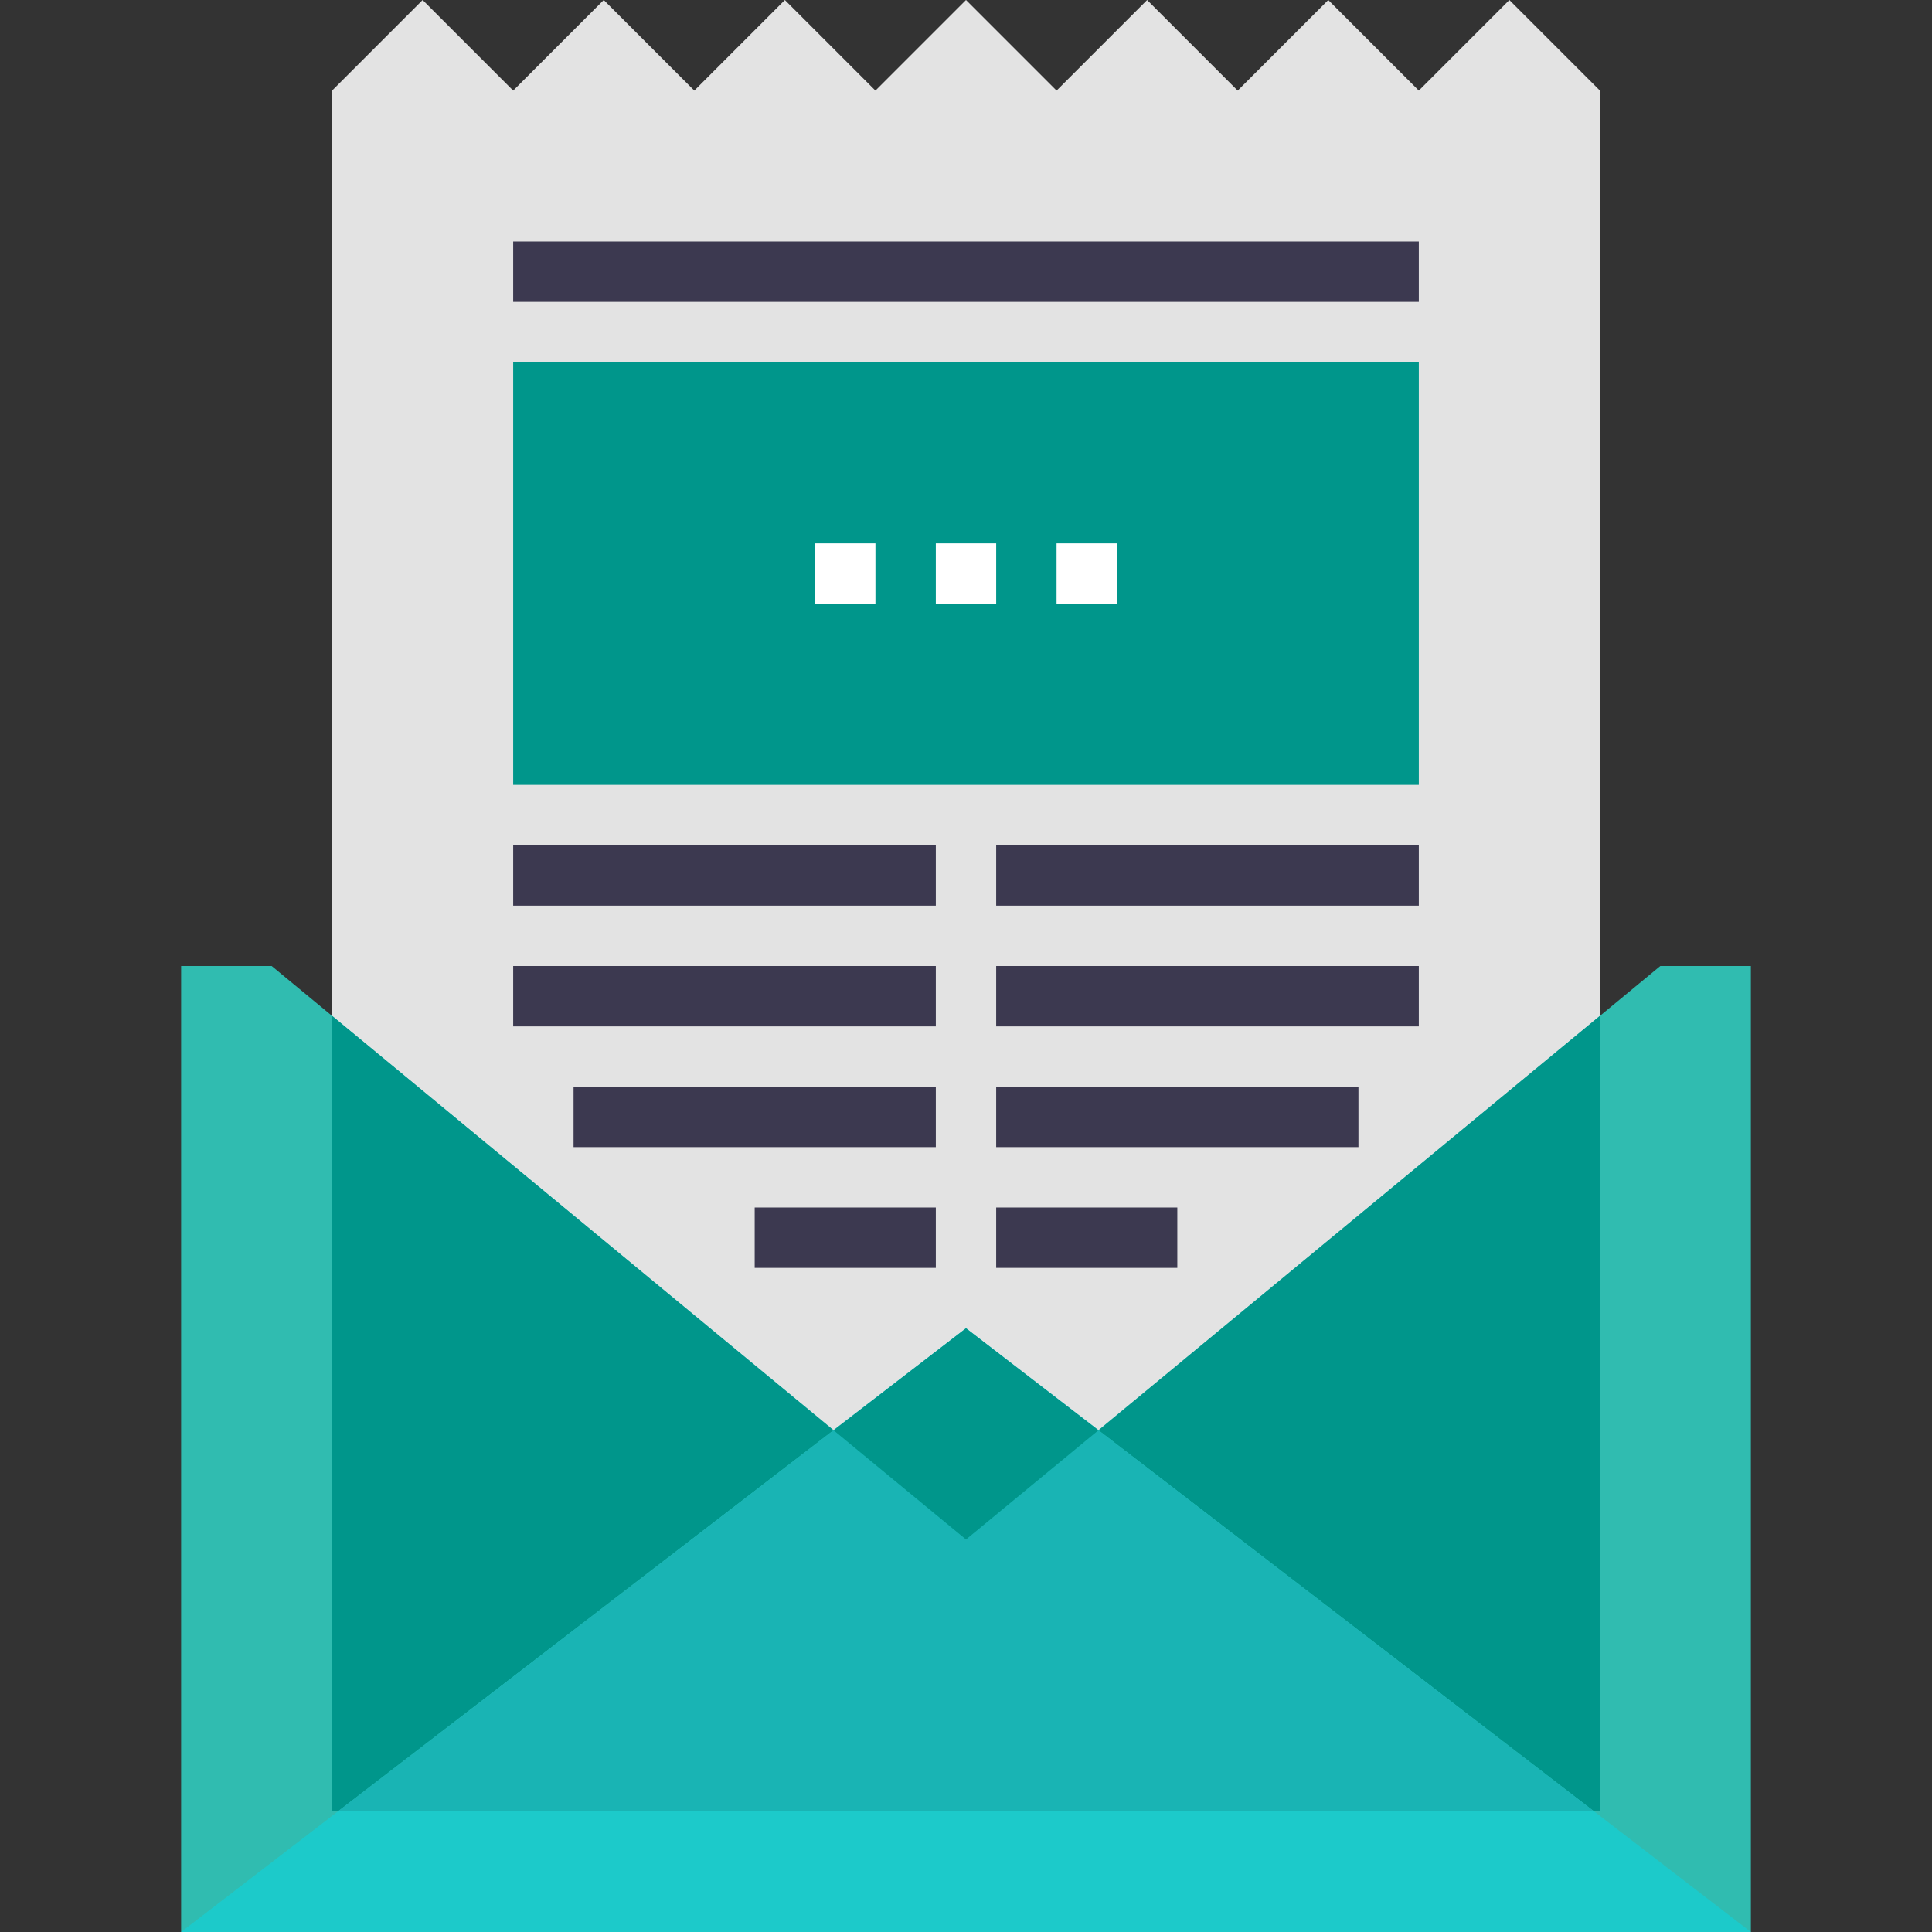
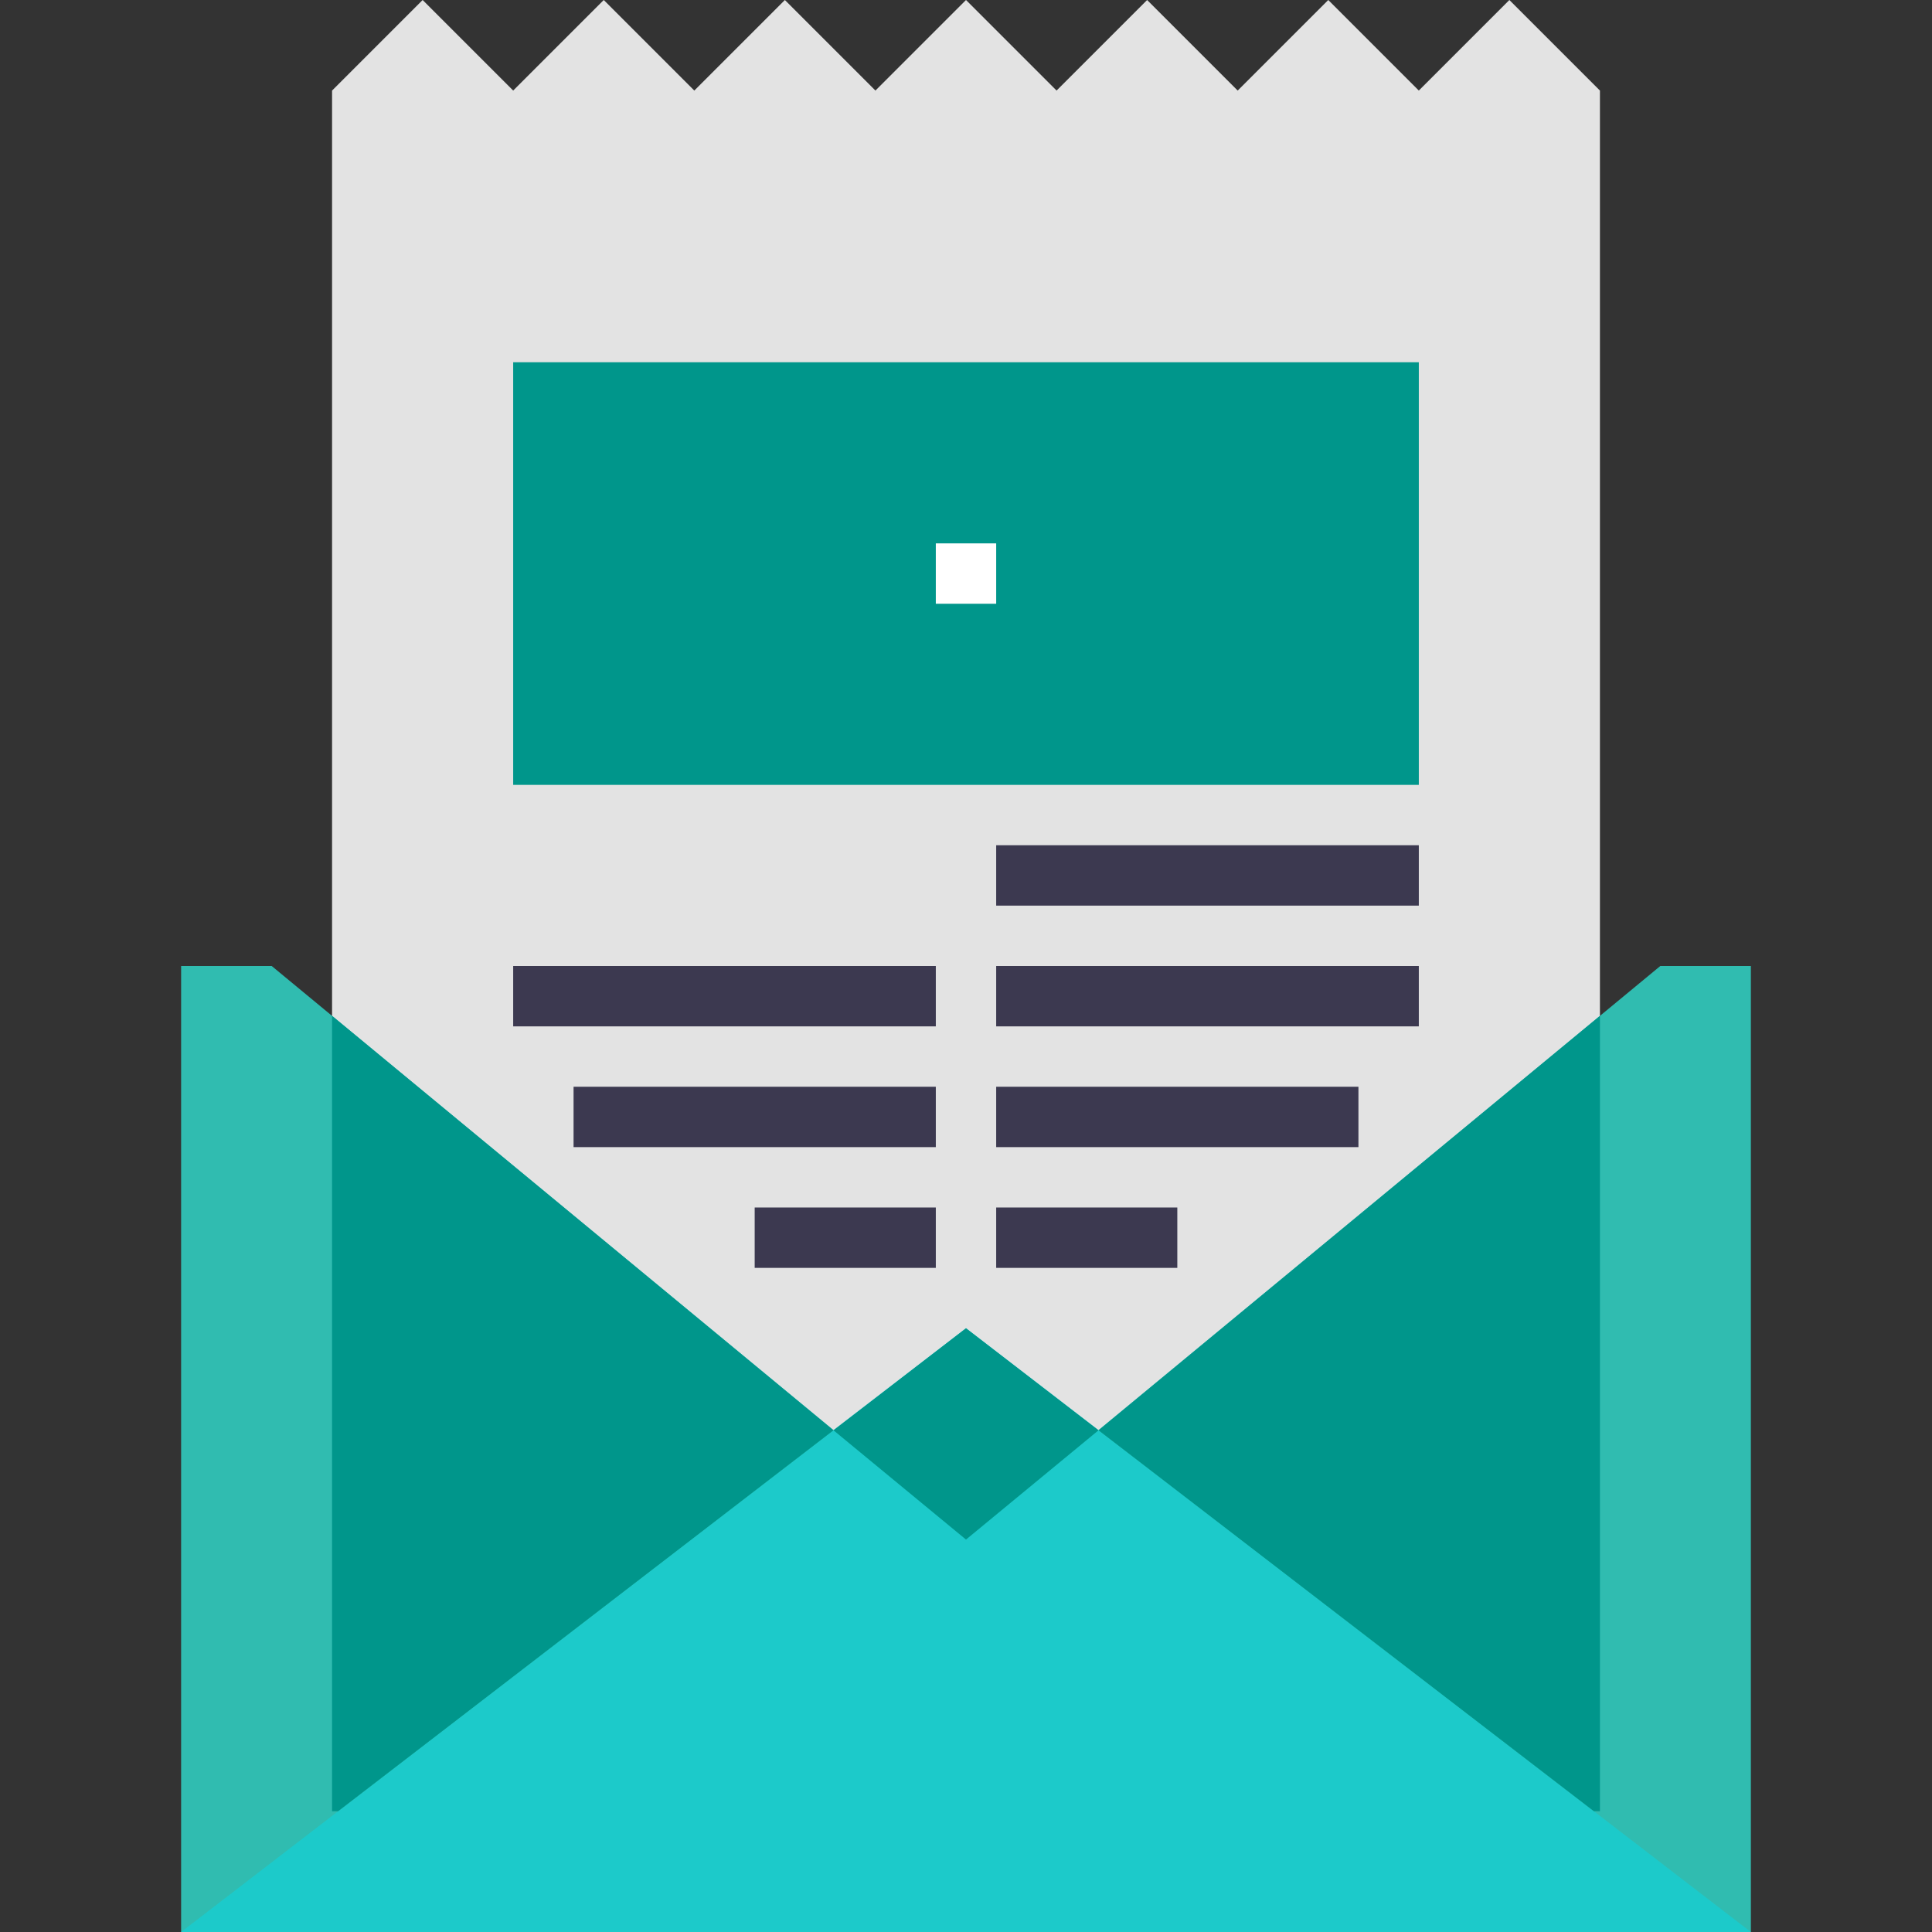
<svg xmlns="http://www.w3.org/2000/svg" id="Layer_1" x="0px" y="0px" width="64px" height="64px" viewBox="0 0 64 64" xml:space="preserve">
  <rect x="0" y="0" width="64" height="64" fill="#333333" stroke="none" />
  <g>
    <polygon fill="#E3E3E3" points="50,0 47,3 44,0 41,3 38,0 35,3 32,0 29,3 26,0 23,3 20,0 17,3 14,0 11,3 11,60 53,60 53,3  " />
    <polygon fill="#30BCB0" points="32,51 9,32 6,32 6,64 58,64 58,32 55,32  " />
    <polygon fill="#1CCACA" points="32,44 58,64 6,64  " />
    <g>
-       <line fill="none" stroke="#3C3950" stroke-width="2" stroke-miterlimit="10" x1="17" y1="29" x2="31" y2="29" />
      <line fill="none" stroke="#3C3950" stroke-width="2" stroke-miterlimit="10" x1="17" y1="33" x2="31" y2="33" />
      <line fill="none" stroke="#3C3950" stroke-width="2" stroke-miterlimit="10" x1="19" y1="37" x2="31" y2="37" />
      <line fill="none" stroke="#3C3950" stroke-width="2" stroke-miterlimit="10" x1="25" y1="41" x2="31" y2="41" />
    </g>
    <g>
      <line fill="none" stroke="#3C3950" stroke-width="2" stroke-miterlimit="10" x1="47" y1="29" x2="33" y2="29" />
      <line fill="none" stroke="#3C3950" stroke-width="2" stroke-miterlimit="10" x1="47" y1="33" x2="33" y2="33" />
      <line fill="none" stroke="#3C3950" stroke-width="2" stroke-miterlimit="10" x1="45" y1="37" x2="33" y2="37" />
      <line fill="none" stroke="#3C3950" stroke-width="2" stroke-miterlimit="10" x1="39" y1="41" x2="33" y2="41" />
    </g>
-     <line fill="none" stroke="#3C3950" stroke-width="2" stroke-miterlimit="10" x1="17" y1="9" x2="47" y2="9" />
    <rect x="17" y="12" fill="#00968B" width="30" height="14" />
    <g>
-       <line fill="none" stroke="#FFFFFF" stroke-width="2" stroke-miterlimit="10" x1="27" y1="19" x2="29" y2="19" />
      <line fill="none" stroke="#FFFFFF" stroke-width="2" stroke-miterlimit="10" x1="31" y1="19" x2="33" y2="19" />
-       <line fill="none" stroke="#FFFFFF" stroke-width="2" stroke-miterlimit="10" x1="35" y1="19" x2="37" y2="19" />
    </g>
  </g>
  <polygon fill="#00968B" points="27.61,47.38 11.2,60 11,60 11,33.65 " />
  <polygon fill="#00968B" points="53,33.65 53,60 52.8,60 36.39,47.38 " />
-   <polygon fill="#19B4B4" points="52.8,60 11.2,60 27.61,47.38 32,51 36.39,47.38 " />
  <polygon fill="#00968B" points="32,51 27.61,47.38 32,44 36.39,47.38 " />
</svg>